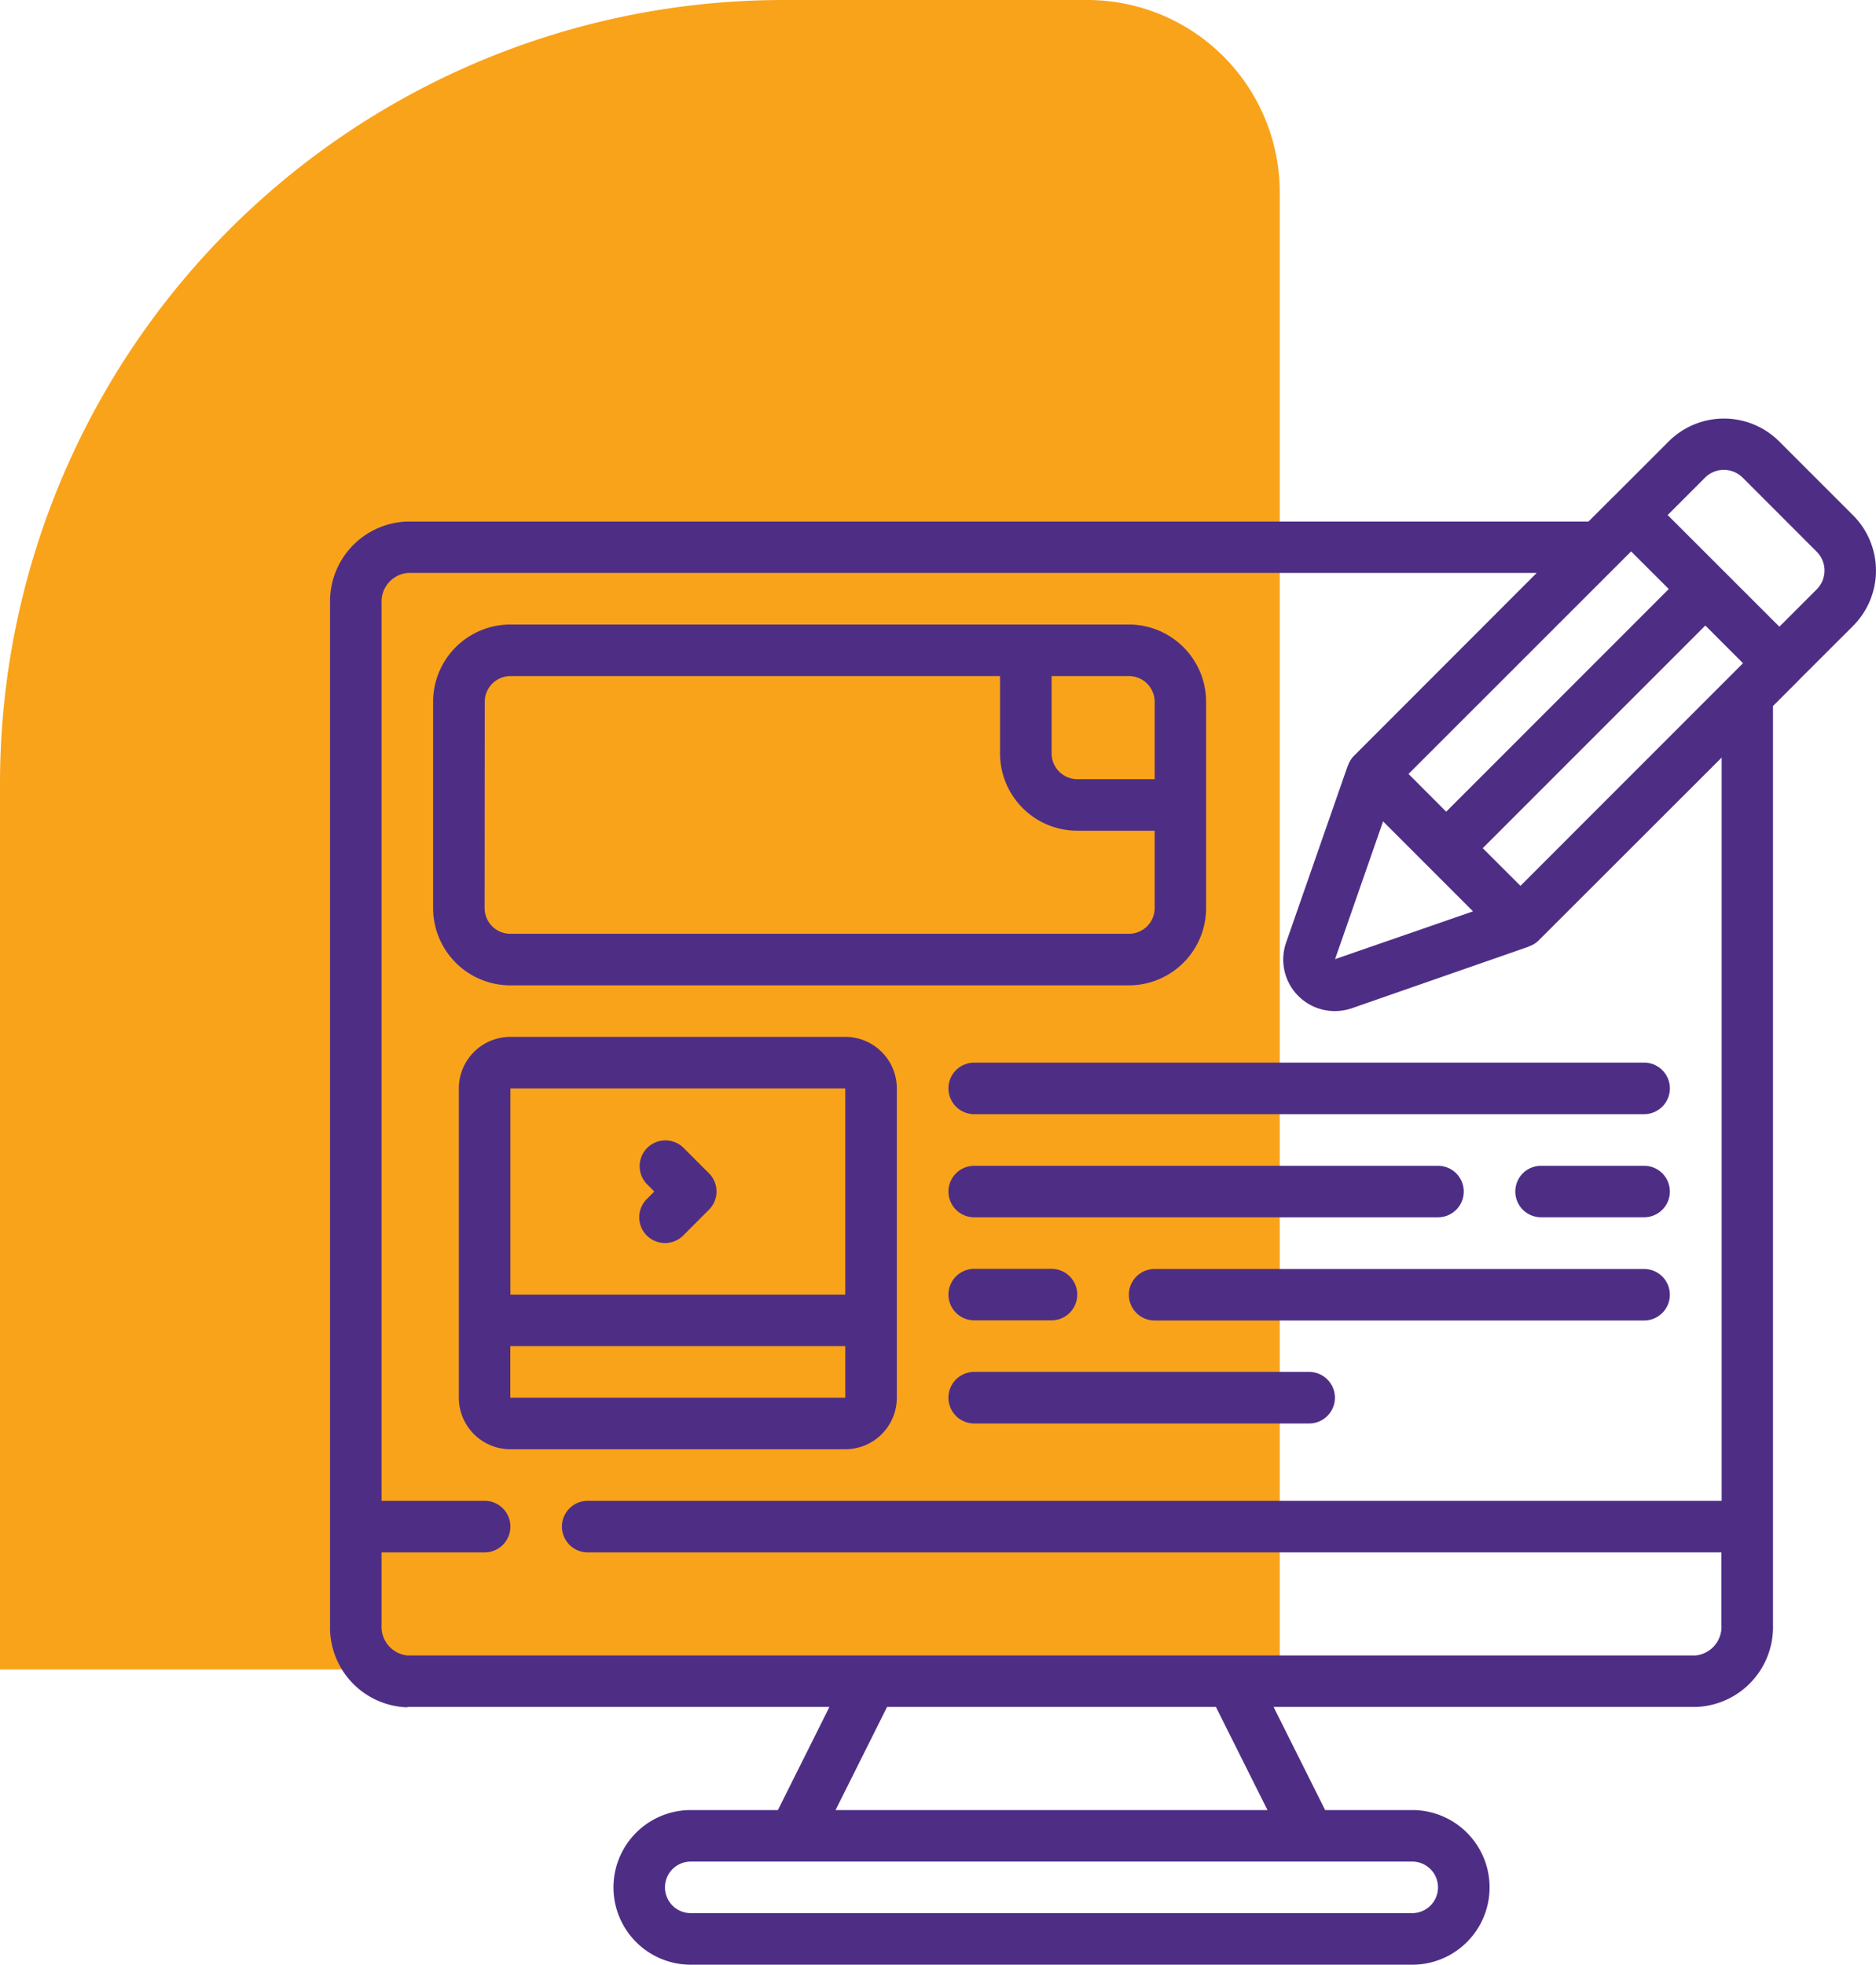
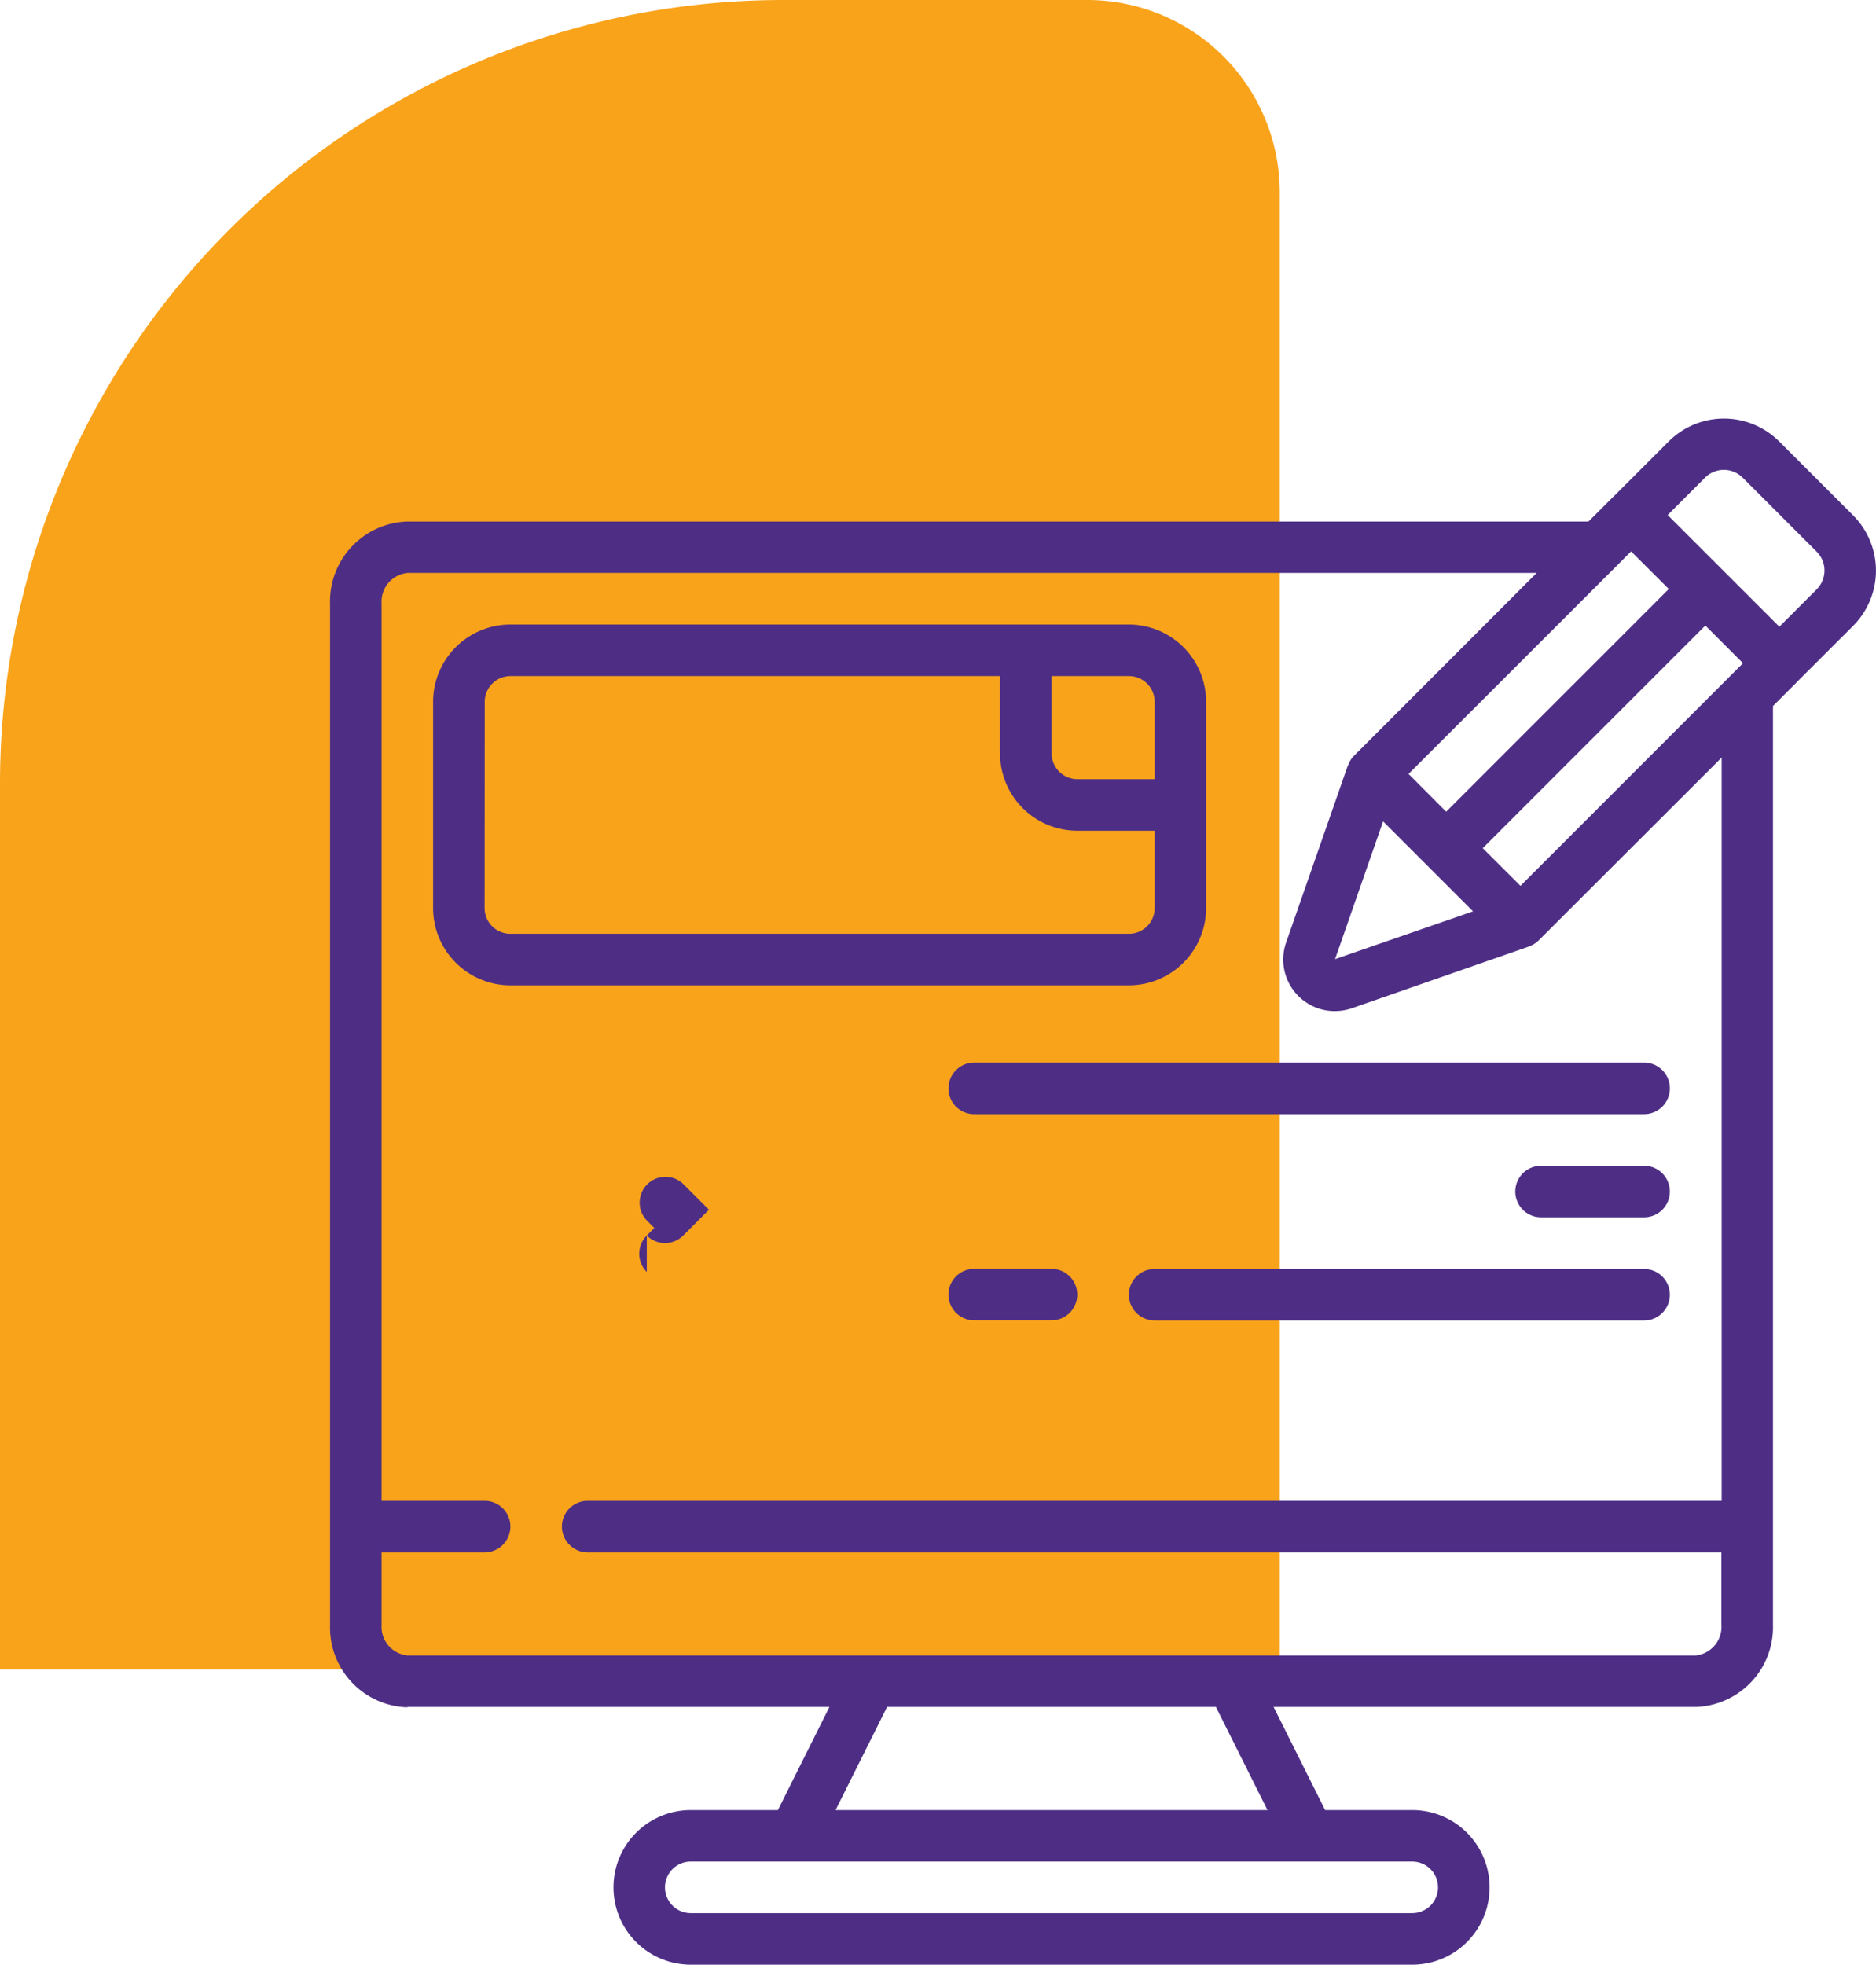
<svg xmlns="http://www.w3.org/2000/svg" width="66.303" height="69.422" viewBox="0 0 66.303 69.422">
  <g id="Group_3602" data-name="Group 3602" transform="translate(-497.27 -340.9)">
    <path id="Path_5449" data-name="Path 5449" d="M538.188,341.372a6.79,6.79,0,0,0-2.48-.472H524.96a27.685,27.685,0,0,0-27.69,27.69v31.3H542.5v-52.2a6.8,6.8,0,0,0-3.951-6.165c-.119-.055-.237-.106-.359-.154" transform="translate(0)" fill="#f9a31b" />
    <g id="Group_3601" data-name="Group 3601" transform="translate(508.934 355.684)">
      <path id="Path_5450" data-name="Path 5450" d="M509.548,398.531h14.918l-1.821,3.643h-3.079a2.732,2.732,0,1,0,0,5.464h25.5a2.732,2.732,0,1,0,0-5.464h-3.08l-1.822-3.643h14.918a2.821,2.821,0,0,0,2.732-2.9V363.164l.871-.871.007-.011,1.957-1.954a2.765,2.765,0,0,0,0-3.9l-2.618-2.617a2.763,2.763,0,0,0-3.9,0l-1.955,1.955-.011.007-.871.871H509.548a2.822,2.822,0,0,0-2.731,2.9v36.1a2.821,2.821,0,0,0,2.731,2.9Zm36.427,6.375a.911.911,0,0,1-.91.91h-25.5a.911.911,0,1,1,0-1.822h25.5a.911.911,0,0,1,.91.911Zm-6.027-2.732H524.683l1.82-3.643h11.623Zm4.086-34.935,3.179,3.179-4.876,1.689Zm3.522.947,7.867-7.867,1.331,1.331-7.865,7.867Zm7.857-13.093a.941.941,0,0,1,1.329,0l2.618,2.618a.941.941,0,0,1,0,1.329l-1.32,1.32-3.948-3.945ZM552.8,357.7l1.331,1.329-7.867,7.868-1.331-1.334Zm-43.257.76h39.92L543,364.928a.878.878,0,0,0-.209.349h-.007l-2.174,6.235a1.821,1.821,0,0,0,1.715,2.43,1.874,1.874,0,0,0,.619-.105l6.235-2.171v-.006a.891.891,0,0,0,.349-.21L556,364.985v26.262H515.923a.911.911,0,0,0,0,1.822h40.069v2.567a1.017,1.017,0,0,1-.911,1.075H509.548a1.018,1.018,0,0,1-.91-1.075v-2.567h3.642a.911.911,0,1,0,0-1.822h-3.642v-31.71a1.018,1.018,0,0,1,.91-1.075Zm0,0" transform="translate(-506.816 -353)" fill="#4e2e85" />
      <path id="Path_5451" data-name="Path 5451" d="M512.53,371.711h21.856a2.732,2.732,0,0,0,2.732-2.732v-7.286a2.732,2.732,0,0,0-2.732-2.732H512.53a2.732,2.732,0,0,0-2.732,2.732v7.286a2.732,2.732,0,0,0,2.732,2.732ZM535.3,361.693v2.733h-2.731a.912.912,0,0,1-.911-.911v-2.732h2.732a.91.91,0,0,1,.91.91Zm-23.677,0a.911.911,0,0,1,.912-.91h17.3v2.732a2.732,2.732,0,0,0,2.733,2.732H535.3v2.732a.91.91,0,0,1-.91.91H512.53a.911.911,0,0,1-.912-.91Zm0,0" transform="translate(-506.155 -351.678)" fill="#4e2e85" />
-       <path id="Path_5452" data-name="Path 5452" d="M524.2,370.887H512.365a1.821,1.821,0,0,0-1.822,1.821v10.928a1.822,1.822,0,0,0,1.822,1.822H524.2a1.821,1.821,0,0,0,1.822-1.822V372.708a1.821,1.821,0,0,0-1.822-1.821Zm0,1.821v7.286H512.365v-7.286Zm-11.838,10.928v-1.822H524.2v1.822Zm0,0" transform="translate(-505.99 -349.033)" fill="#4e2e85" />
-       <path id="Path_5453" data-name="Path 5453" d="M516.027,377.242a.911.911,0,0,0,1.288,0l.91-.911a.909.909,0,0,0,0-1.287l-.91-.911a.911.911,0,0,0-1.288,1.288l.266.268-.266.266a.911.911,0,0,0,0,1.288Zm0,0" transform="translate(-504.832 -348.37)" fill="#4e2e85" />
+       <path id="Path_5453" data-name="Path 5453" d="M516.027,377.242a.911.911,0,0,0,1.288,0l.91-.911l-.91-.911a.911.911,0,0,0-1.288,1.288l.266.268-.266.266a.911.911,0,0,0,0,1.288Zm0,0" transform="translate(-504.832 -348.37)" fill="#4e2e85" />
      <path id="Path_5454" data-name="Path 5454" d="M524.705,372.542a.91.91,0,0,0,.91.911h23.676a.911.911,0,1,0,0-1.822H525.615a.91.91,0,0,0-.91.91Zm0,0" transform="translate(-502.848 -348.868)" fill="#4e2e85" />
      <path id="Path_5455" data-name="Path 5455" d="M545.654,374.614h-3.642a.91.91,0,0,0,0,1.82h3.642a.91.91,0,1,0,0-1.82Zm0,0" transform="translate(-499.211 -348.206)" fill="#4e2e85" />
-       <path id="Path_5456" data-name="Path 5456" d="M525.615,376.435h16.392a.91.91,0,1,0,0-1.82H525.615a.91.91,0,0,0,0,1.82Zm0,0" transform="translate(-502.848 -348.206)" fill="#4e2e85" />
      <path id="Path_5457" data-name="Path 5457" d="M548.134,377.6h-17.3a.91.91,0,0,0,0,1.82h17.3a.91.91,0,1,0,0-1.82Zm0,0" transform="translate(-501.691 -347.545)" fill="#4e2e85" />
      <path id="Path_5458" data-name="Path 5458" d="M525.615,379.415h2.732a.91.91,0,1,0,0-1.82h-2.732a.91.91,0,0,0,0,1.82Zm0,0" transform="translate(-502.848 -347.545)" fill="#4e2e85" />
-       <path id="Path_5459" data-name="Path 5459" d="M537.453,380.576H525.615a.911.911,0,0,0,0,1.822h11.838a.911.911,0,1,0,0-1.822Zm0,0" transform="translate(-502.848 -346.884)" fill="#4e2e85" />
    </g>
  </g>
</svg>